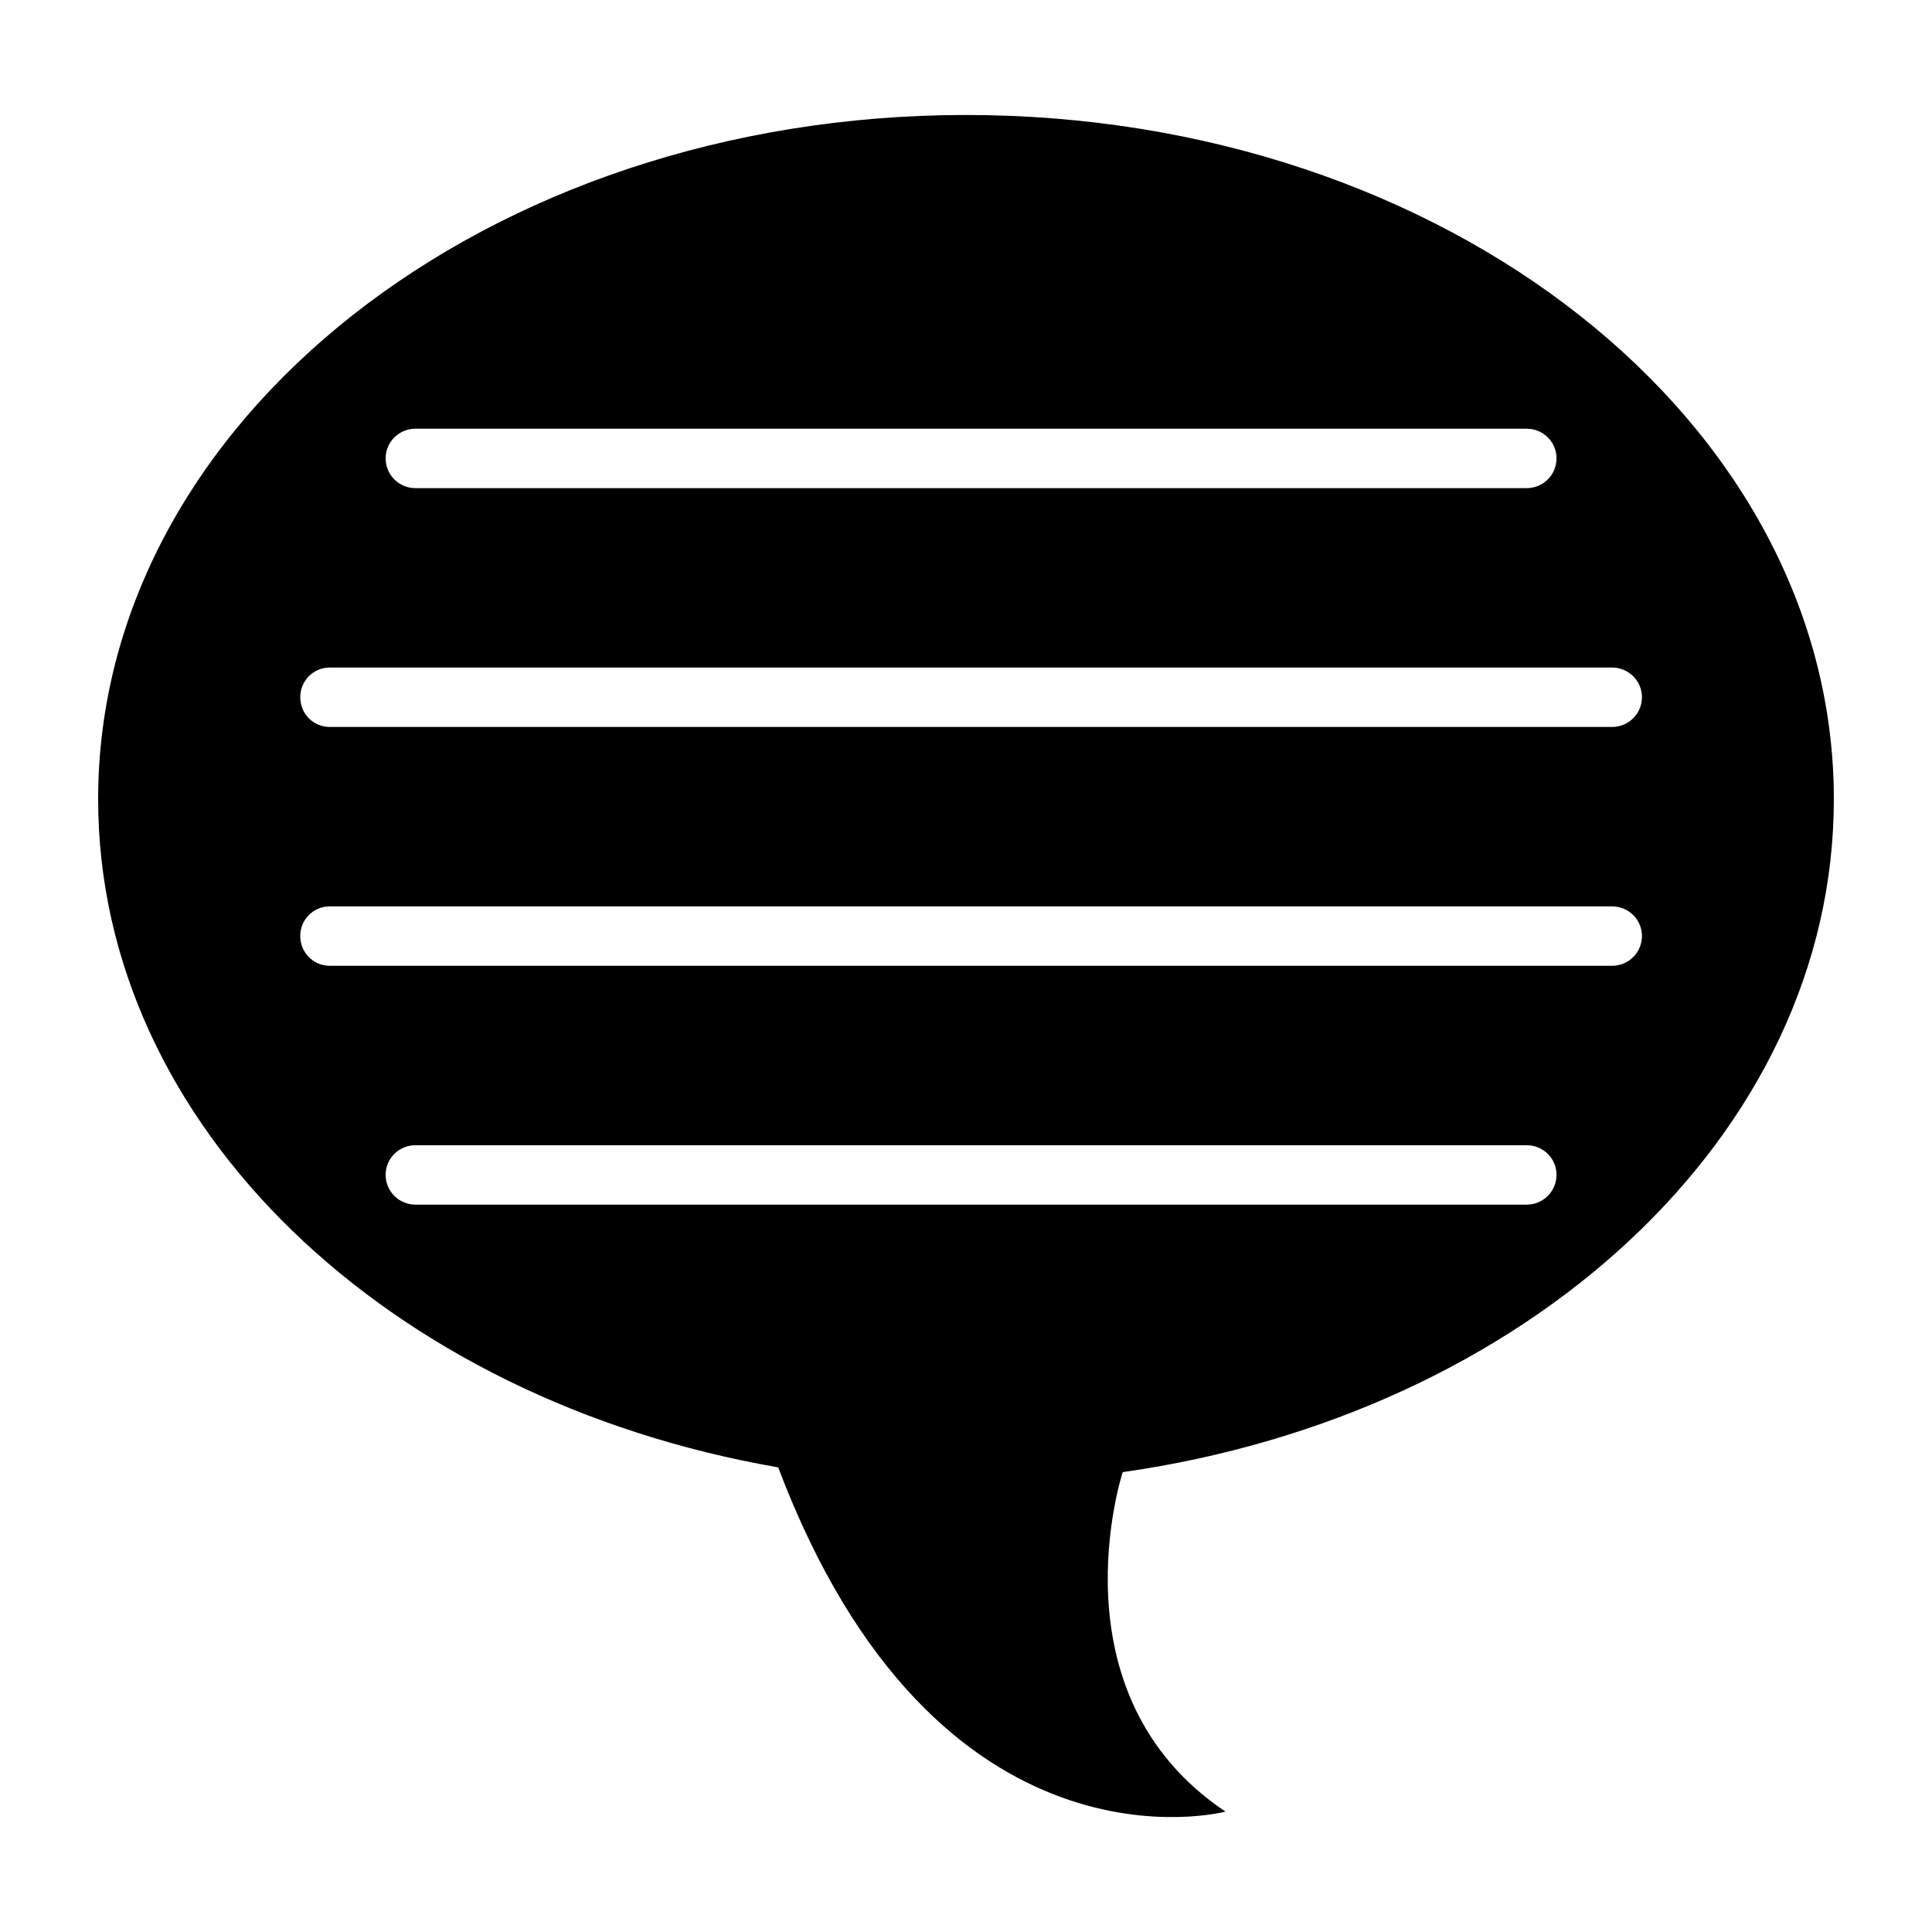
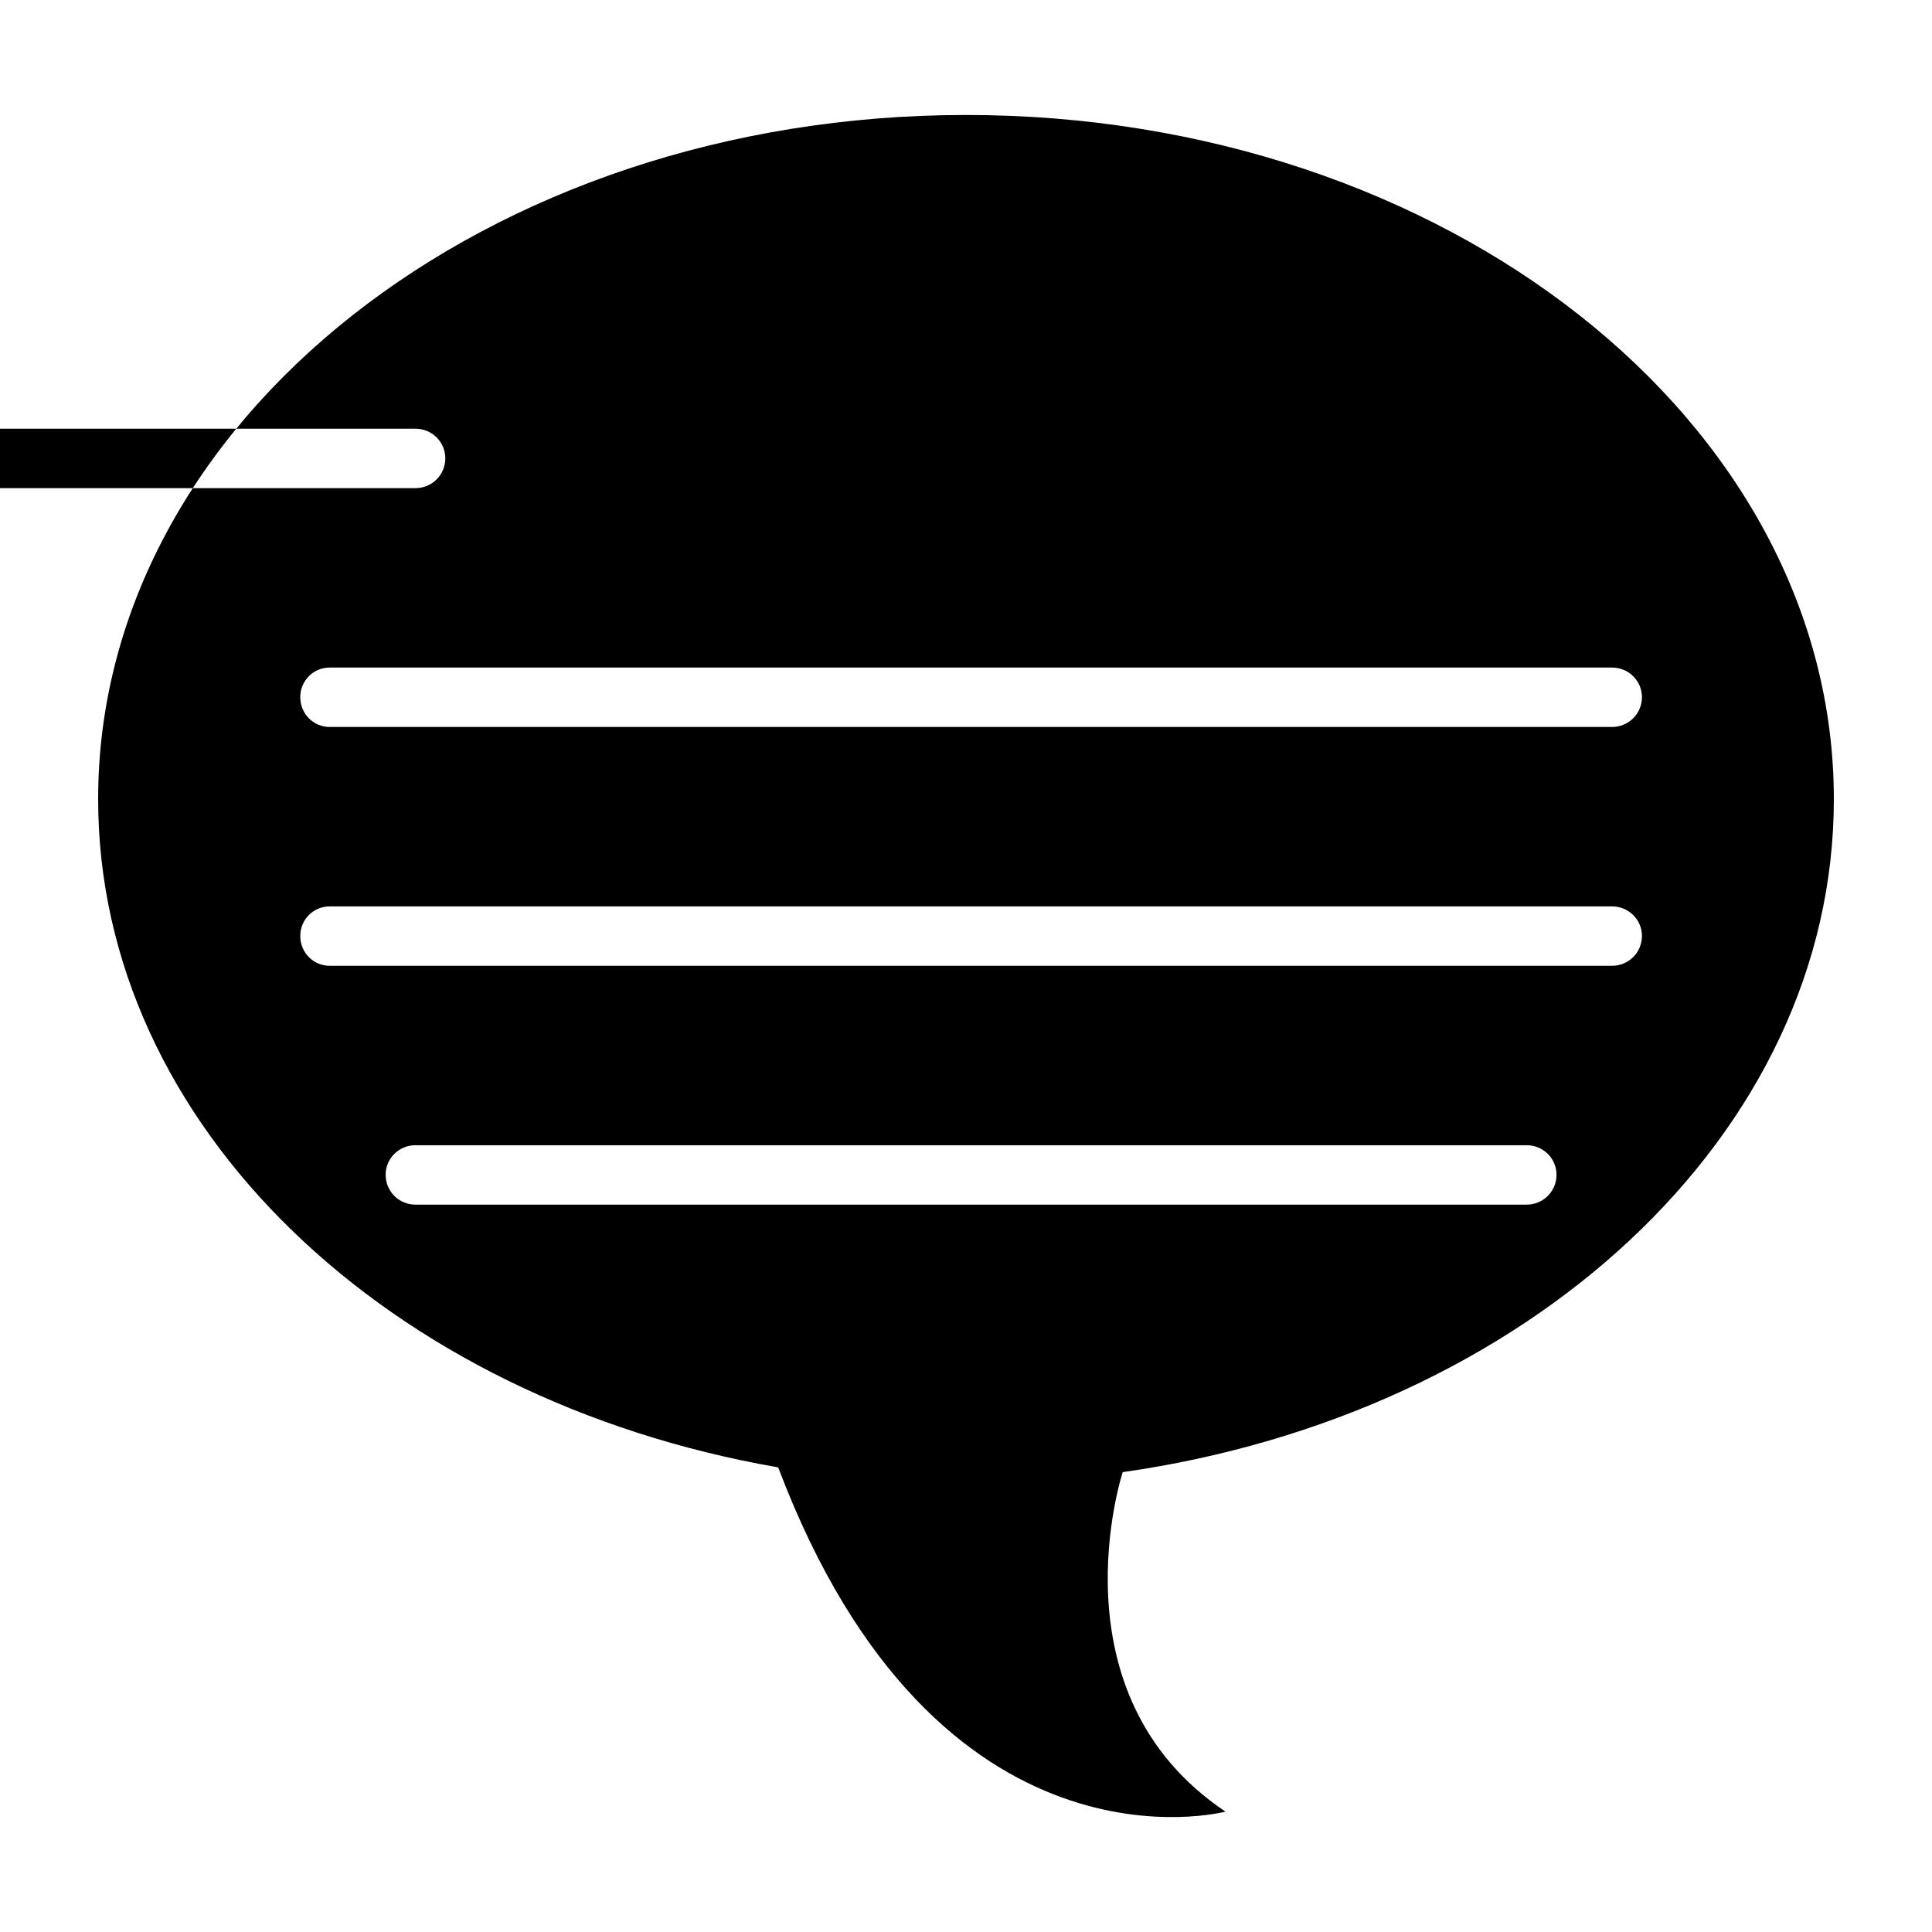
<svg xmlns="http://www.w3.org/2000/svg" fill="#000000" width="800px" height="800px" version="1.1" viewBox="144 144 512 512">
-   <path d="m629.99 355.8c0-100.16-103.02-181.33-229.99-181.33-126.98 0-229.99 81.168-229.99 181.33 0 86.719 77.129 159.19 180.22 177.07 42.18 111.55 118.53 91.223 118.53 91.223-46.531-31.172-27.23-89.961-27.23-89.961 107.21-15.266 188.46-89.32 188.46-178.33zm-375.89-98.188h294.48c4.352 0 7.91 3.481 7.91 7.84 0 4.434-3.559 7.91-7.91 7.91h-294.48c-4.344 0-7.902-3.481-7.902-7.91 0-4.359 3.559-7.84 7.902-7.84zm-22.695 63.293h339.8c4.359 0 7.926 3.488 7.926 7.84 0 4.434-3.566 7.91-7.926 7.91h-339.8c-4.352 0-7.832-3.481-7.832-7.91 0-4.348 3.481-7.84 7.832-7.84zm-7.832 71.129c0-4.352 3.481-7.832 7.832-7.832h339.8c4.359 0 7.926 3.481 7.926 7.832 0 4.434-3.566 7.91-7.926 7.91l-339.8 0.004c-4.352 0-7.832-3.481-7.832-7.914zm30.527 71.203c-4.344 0-7.902-3.481-7.902-7.91 0-4.352 3.559-7.832 7.902-7.832h294.48c4.352 0 7.91 3.481 7.91 7.832 0 4.434-3.559 7.91-7.91 7.91z" />
+   <path d="m629.99 355.8c0-100.16-103.02-181.33-229.99-181.33-126.98 0-229.99 81.168-229.99 181.33 0 86.719 77.129 159.19 180.22 177.07 42.18 111.55 118.53 91.223 118.53 91.223-46.531-31.172-27.23-89.961-27.23-89.961 107.21-15.266 188.46-89.32 188.46-178.33zm-375.89-98.188c4.352 0 7.91 3.481 7.91 7.84 0 4.434-3.559 7.91-7.91 7.91h-294.48c-4.344 0-7.902-3.481-7.902-7.91 0-4.359 3.559-7.84 7.902-7.84zm-22.695 63.293h339.8c4.359 0 7.926 3.488 7.926 7.84 0 4.434-3.566 7.91-7.926 7.91h-339.8c-4.352 0-7.832-3.481-7.832-7.91 0-4.348 3.481-7.84 7.832-7.84zm-7.832 71.129c0-4.352 3.481-7.832 7.832-7.832h339.8c4.359 0 7.926 3.481 7.926 7.832 0 4.434-3.566 7.91-7.926 7.91l-339.8 0.004c-4.352 0-7.832-3.481-7.832-7.914zm30.527 71.203c-4.344 0-7.902-3.481-7.902-7.91 0-4.352 3.559-7.832 7.902-7.832h294.48c4.352 0 7.91 3.481 7.91 7.832 0 4.434-3.559 7.91-7.91 7.91z" />
</svg>